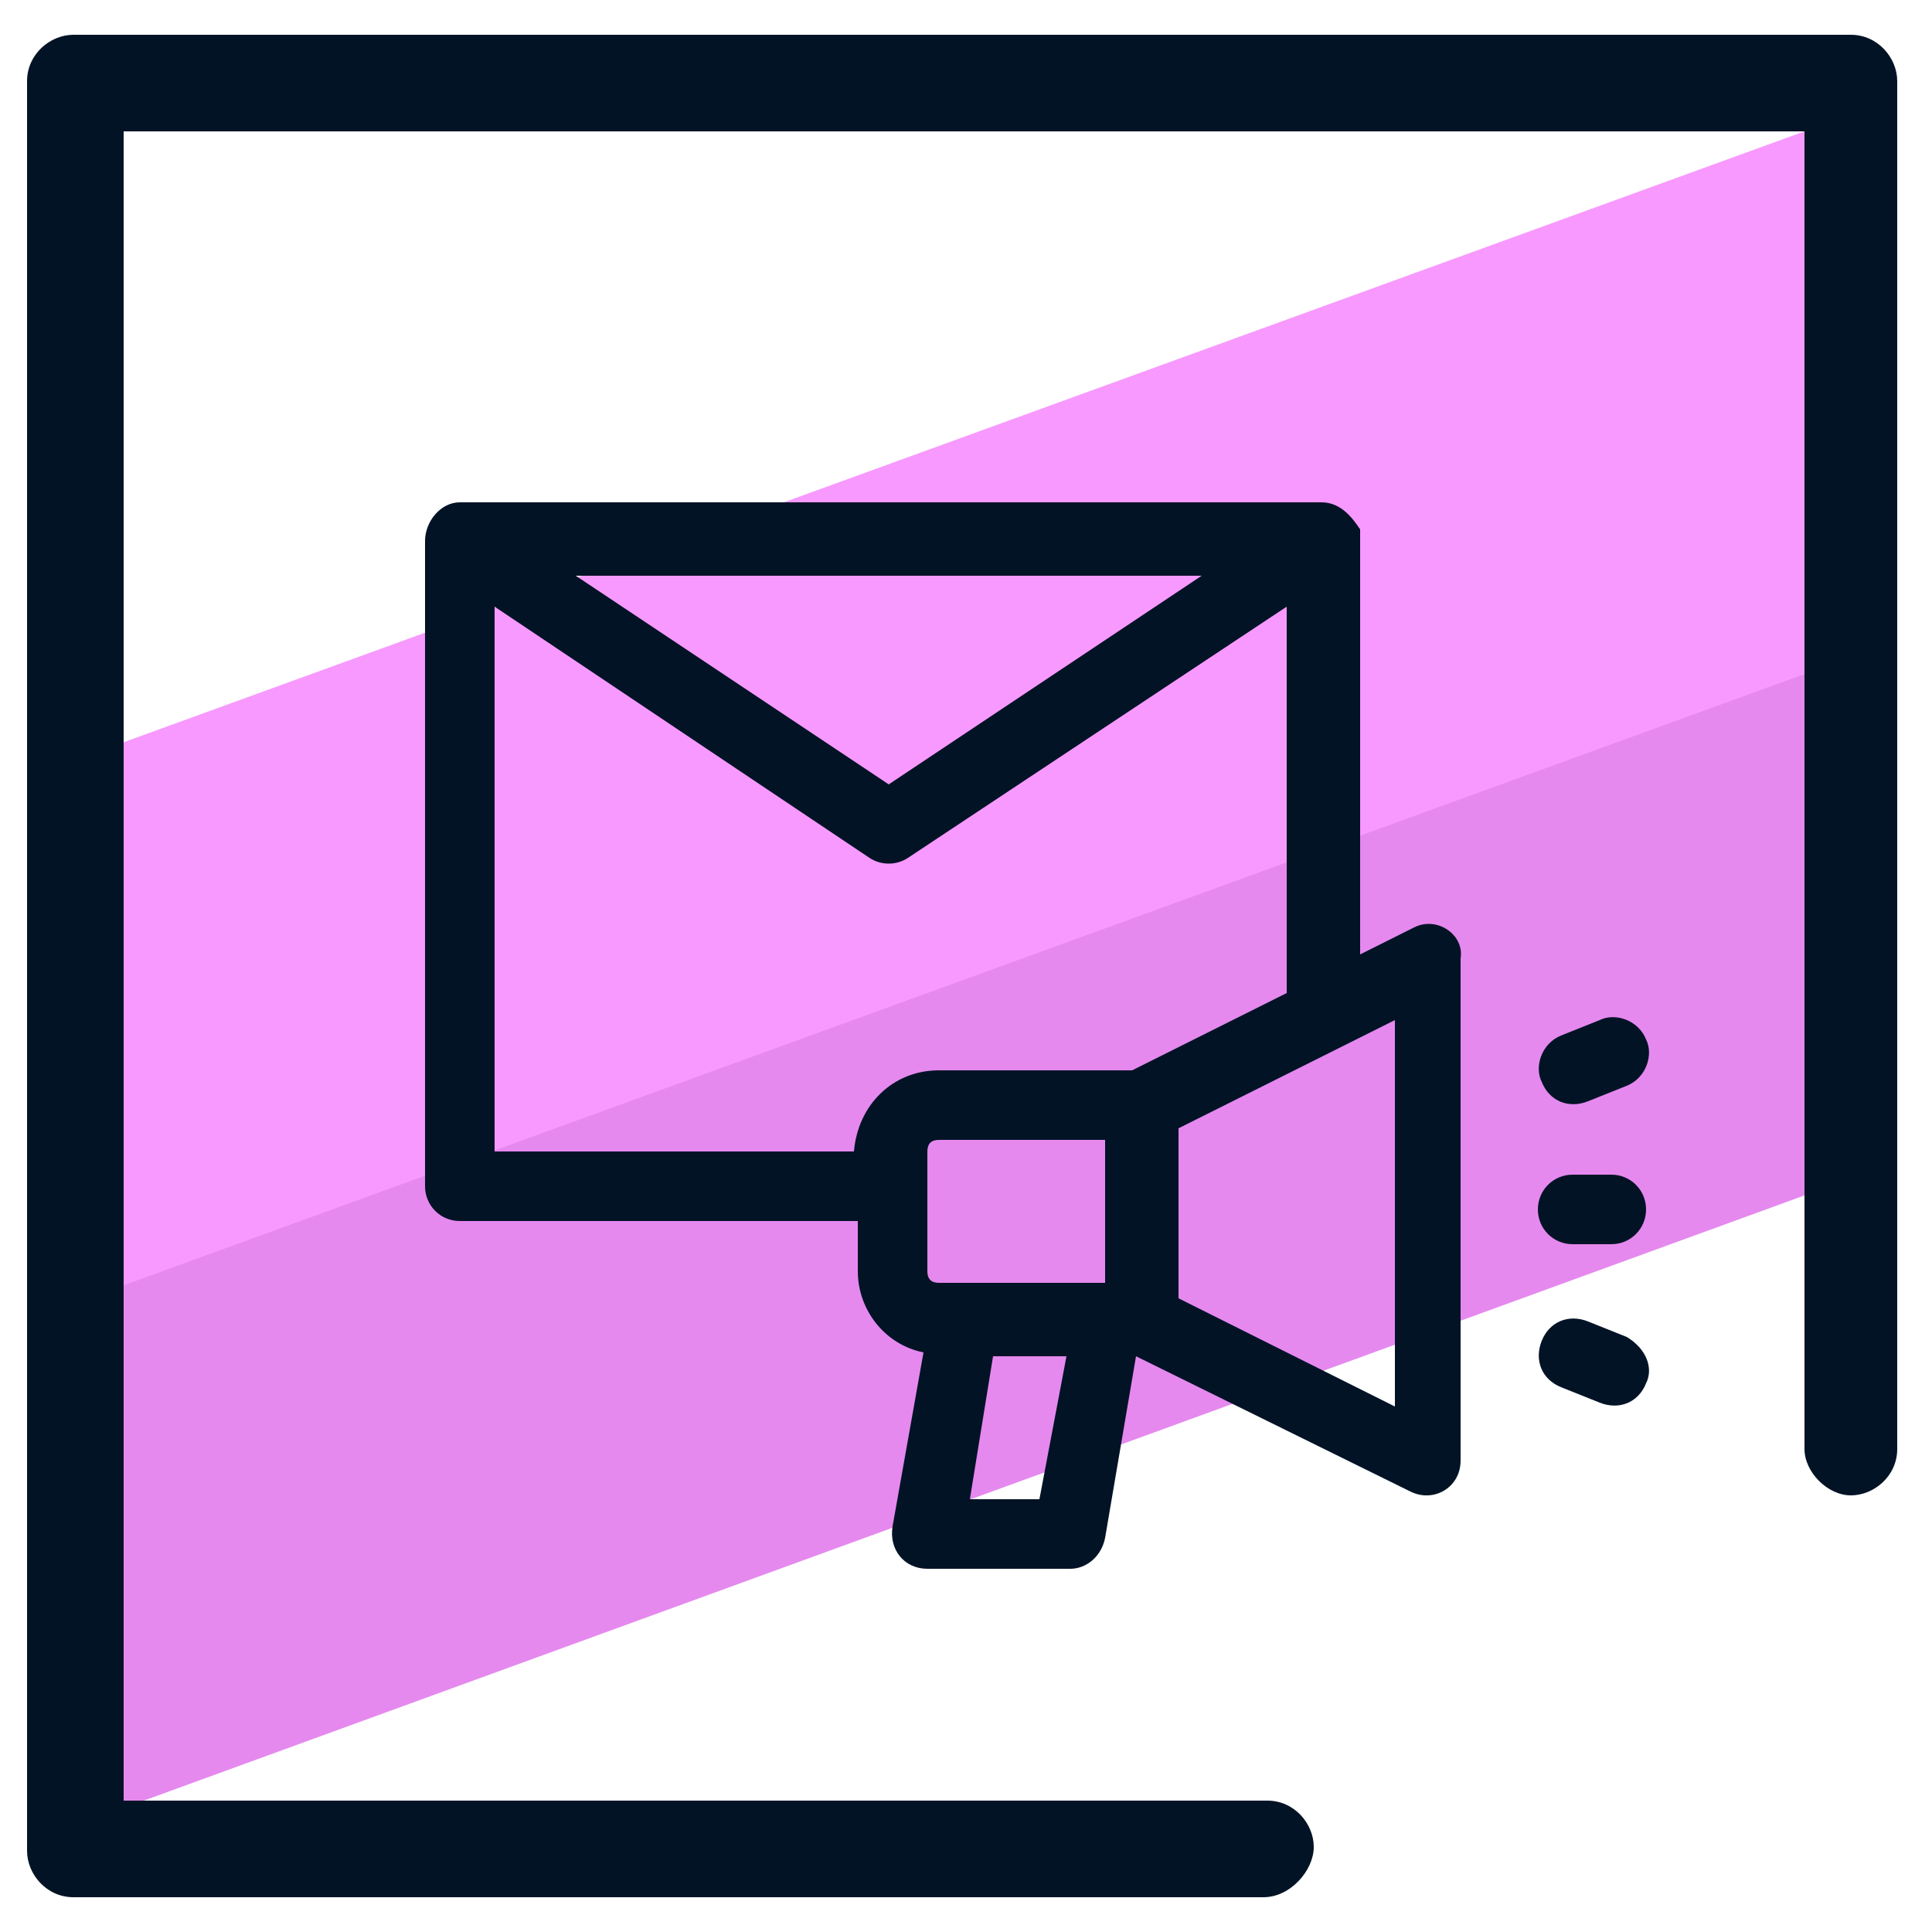
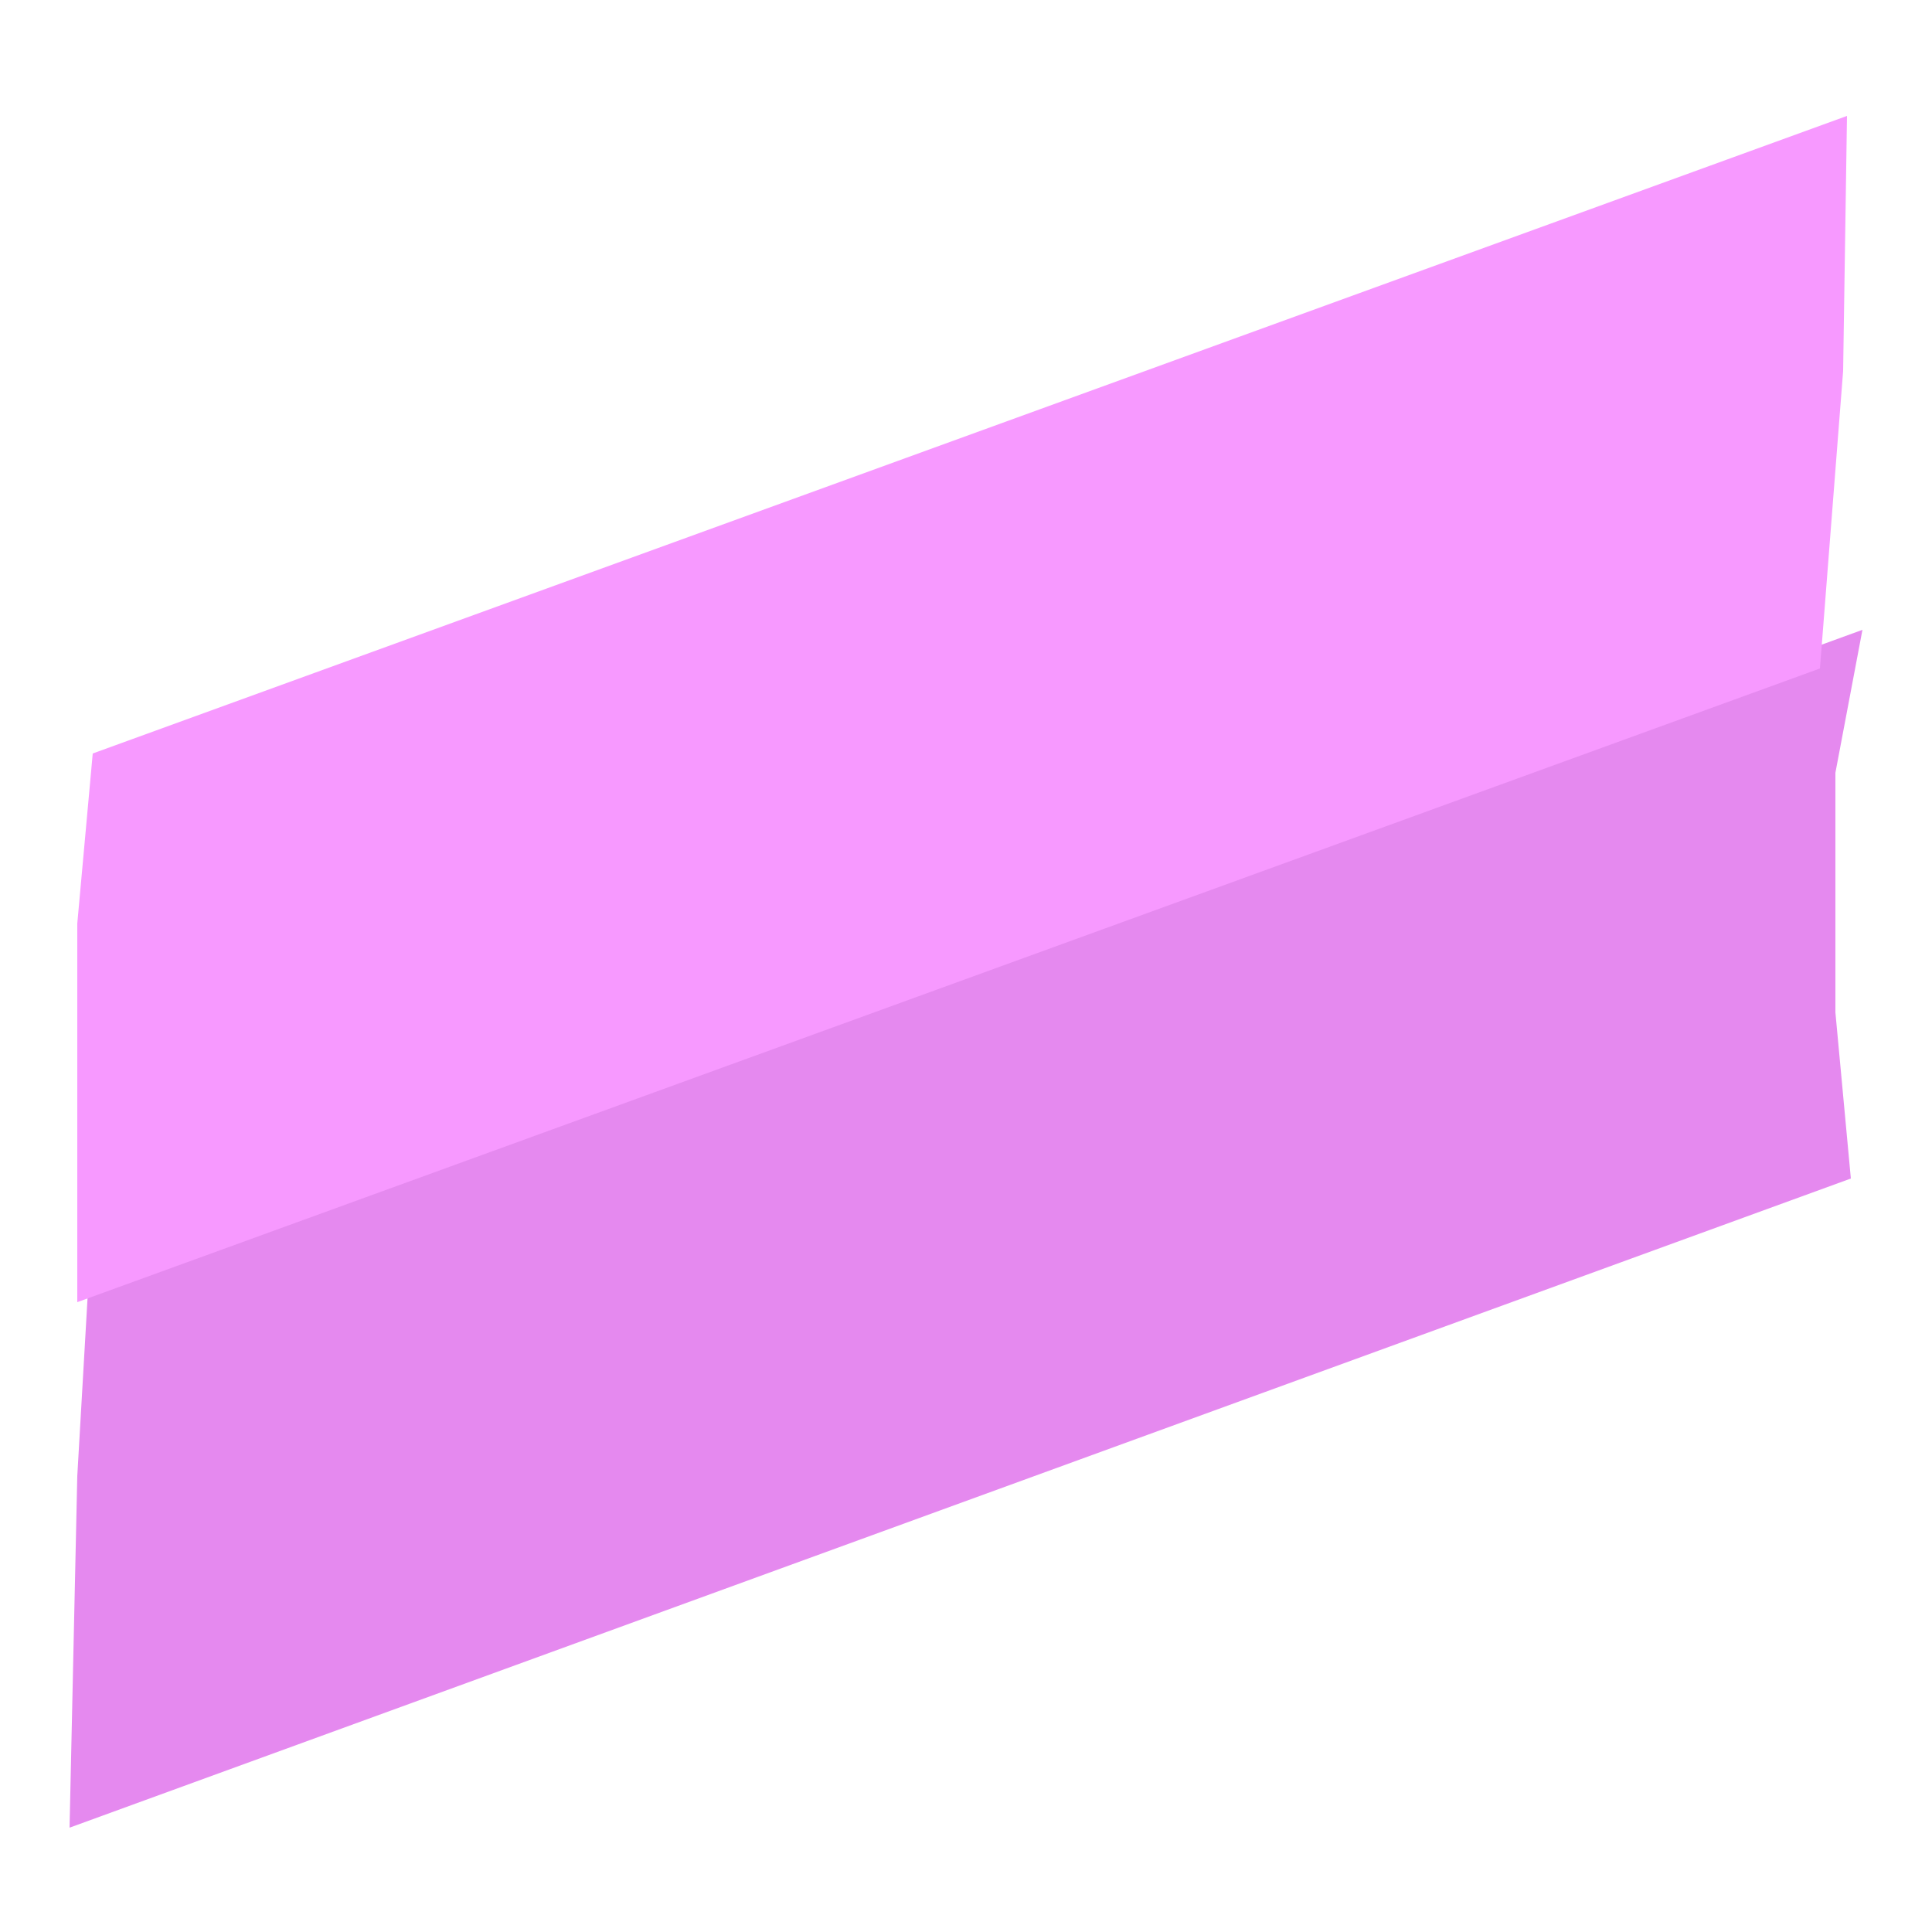
<svg xmlns="http://www.w3.org/2000/svg" id="Layer_1" x="0" y="0" version="1.1" viewBox="0 0 50 50" xml:space="preserve">
  <style>.st2{fill:#031326}</style>
  <path fill="#e589ef" d="M47.5 26.2l.4 4.3L1.8 47.3l.2-9.1.3-5.2 45.9-16.7-.7 3.7z" />
  <path fill="#f799ff" d="M47.7 9.6l-.6 7.7L2 33.7v-9.8l.4-4.4L47.8 3z" />
-   <path d="M32.7 49.1H1.9c-.7 0-1.2-.6-1.2-1.2V2.1c0-.7.6-1.2 1.2-1.2h46c.7 0 1.2.6 1.2 1.2v35.4c0 .7-.6 1.2-1.2 1.2s-1.2-.6-1.2-1.2V3.4H3.2v43.2h29.6c.7 0 1.2.6 1.2 1.2s-.6 1.3-1.3 1.3z" class="st2" />
-   <path d="M36.6 24l-1.4.7v-11c-.2-.3-.5-.7-1-.7H11.9c-.5 0-.9.5-.9 1v16.7c0 .5.4.9.9.9h10.3v1.3c0 1 .7 1.9 1.7 2.1l-.8 4.5c-.1.6.3 1.1.9 1.1h3.7c.4 0 .8-.3.9-.8l.8-4.7 7.1 3.5c.6.3 1.3-.1 1.3-.8v-13c.1-.6-.6-1.1-1.2-.8zm-5.5-9.1L23 20.3l-8.1-5.4h16.2zm-18.3.8l9.7 6.5c.3.2.7.2 1 0l9.8-6.5v10l-4 2h-5c-1.2 0-2.1.9-2.2 2.1h-9.3V15.7zm11.5 17.5c-.2 0-.3-.1-.3-.3v-3.1c0-.2.1-.3.3-.3h4.3v3.7h-4.3zm.8 5.6l.6-3.7h1.9l-.7 3.7h-1.8zm11-2.4l-5.6-2.8v-4.4l5.6-2.8v10zm5-7.9l1-.4c.5-.2.7-.8.5-1.2-.2-.5-.8-.7-1.2-.5l-1 .4c-.5.2-.7.8-.5 1.2.2.5.7.7 1.2.5zm1 6.1l-1-.4c-.5-.2-1 0-1.2.5-.2.5 0 1 .5 1.2l1 .4c.5.2 1 0 1.2-.5.2-.4 0-.9-.5-1.2zm-.4-4.2h-1c-.5 0-.9.4-.9.9s.4.9.9.9h1c.5 0 .9-.4.9-.9s-.4-.9-.9-.9z" class="st2" />
</svg>